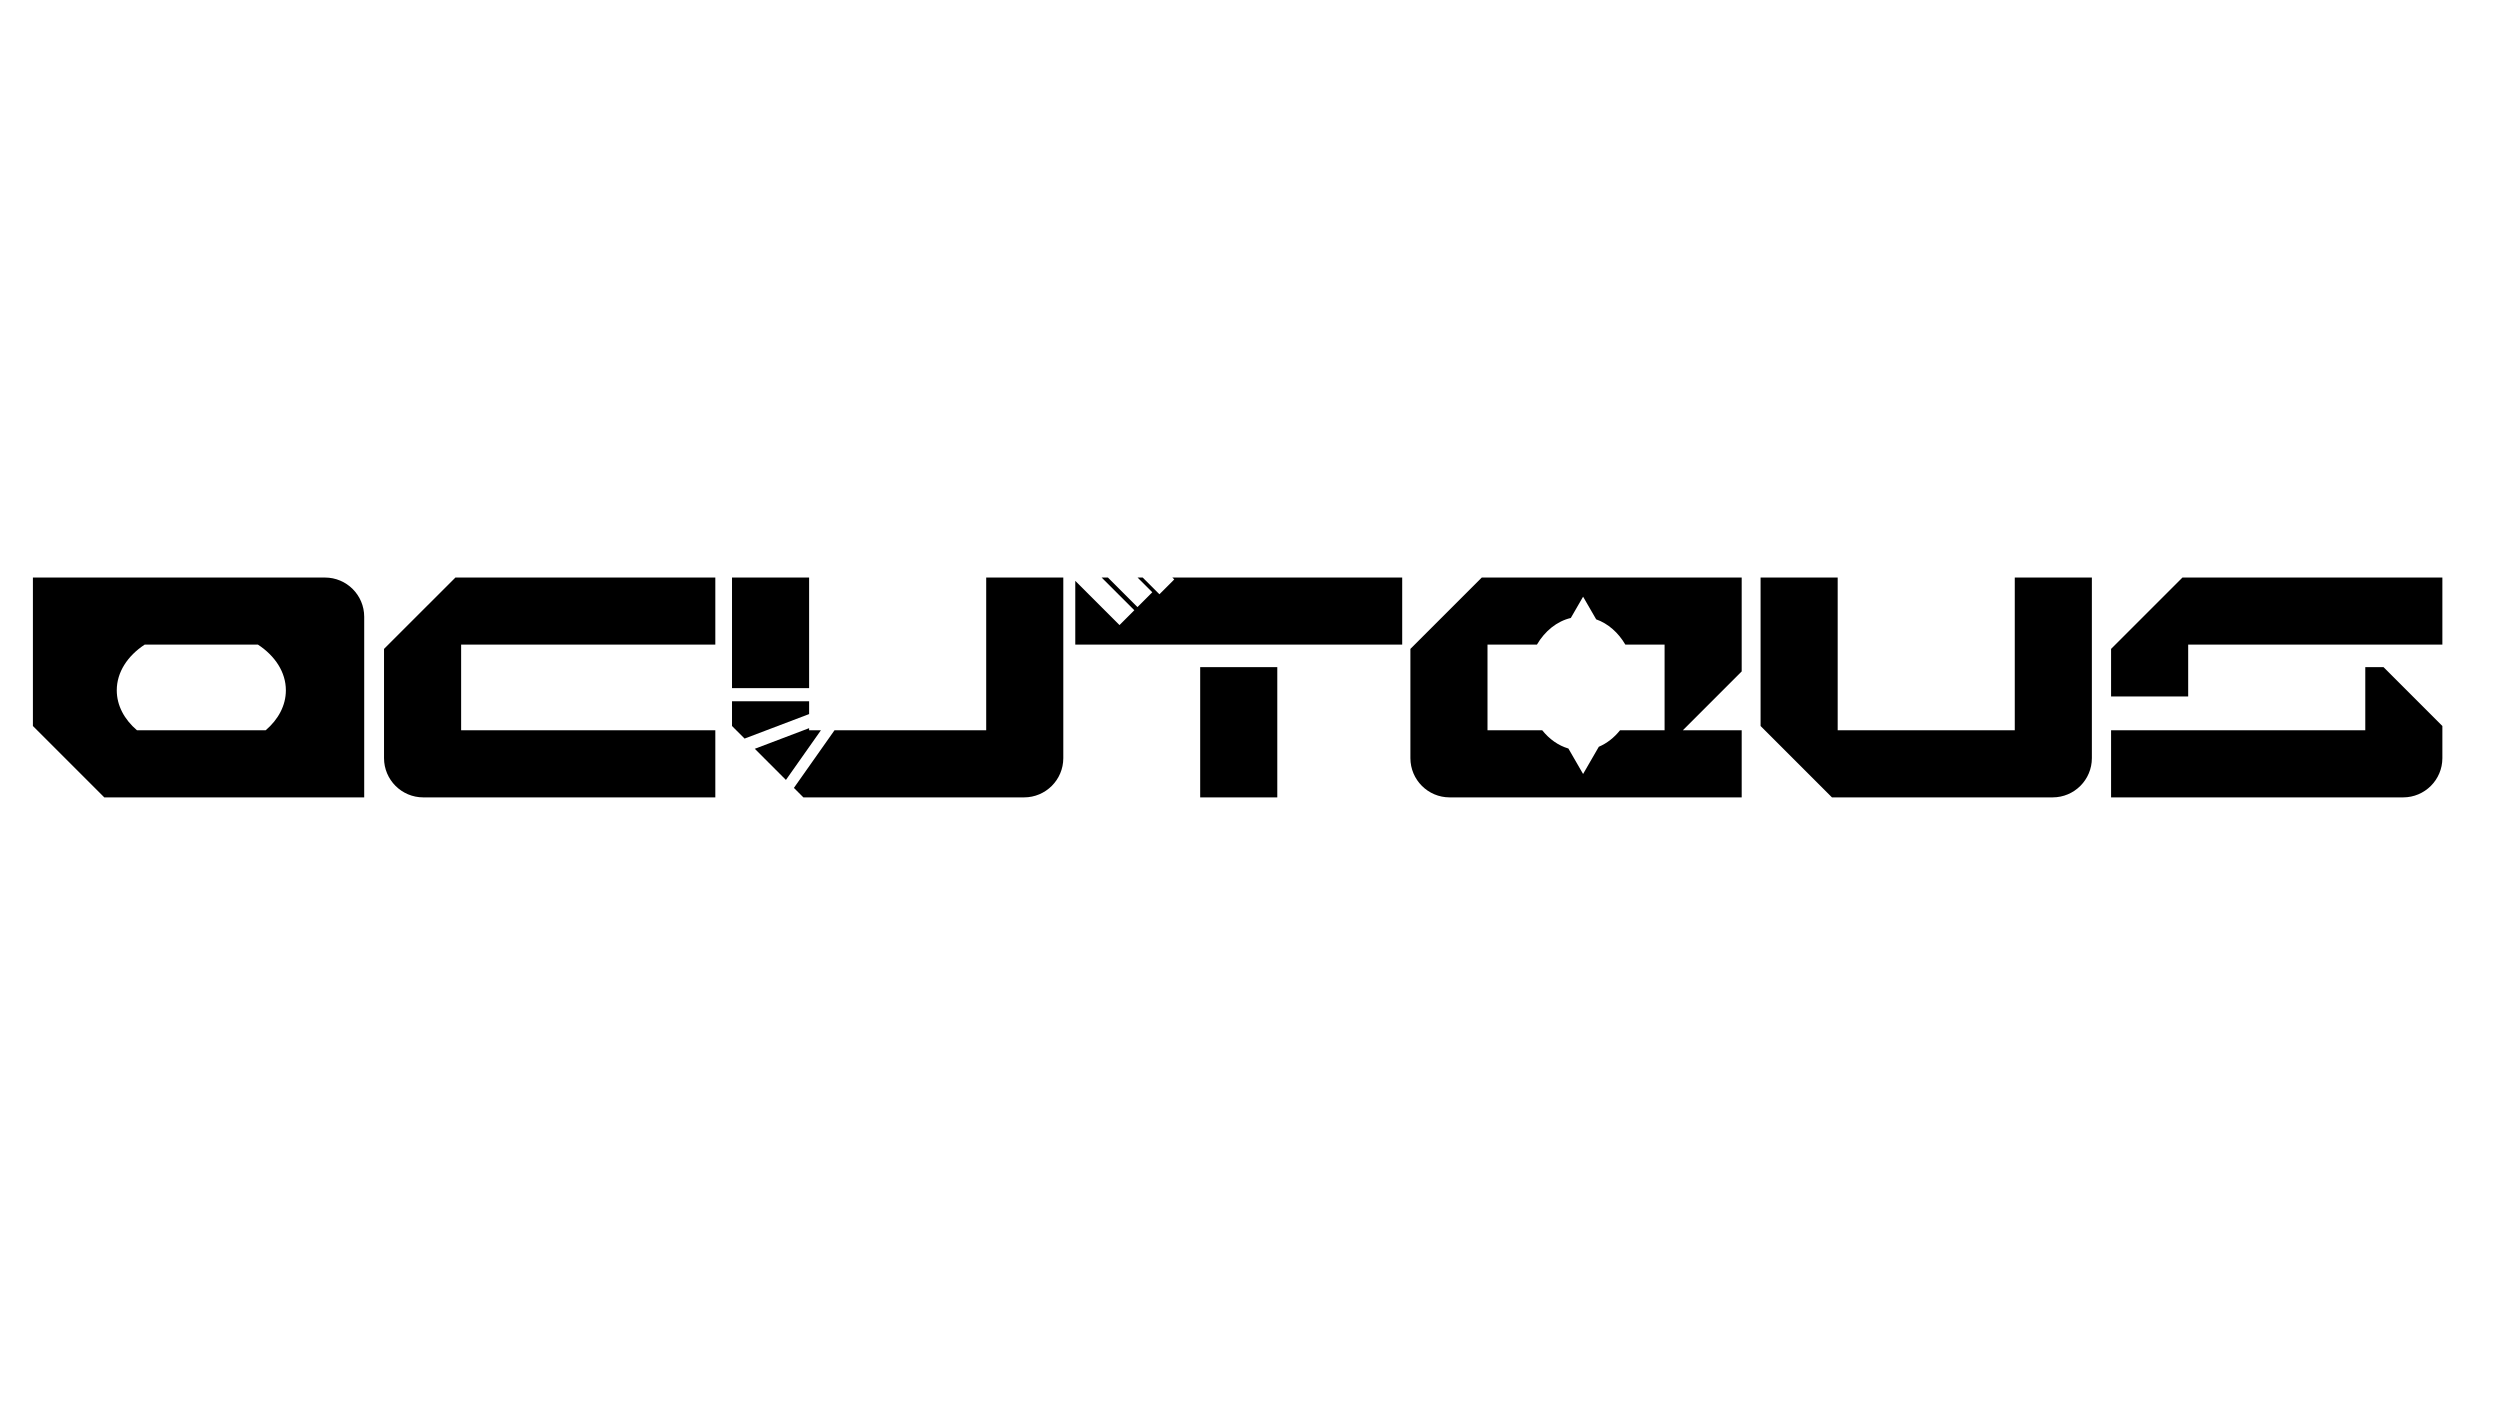
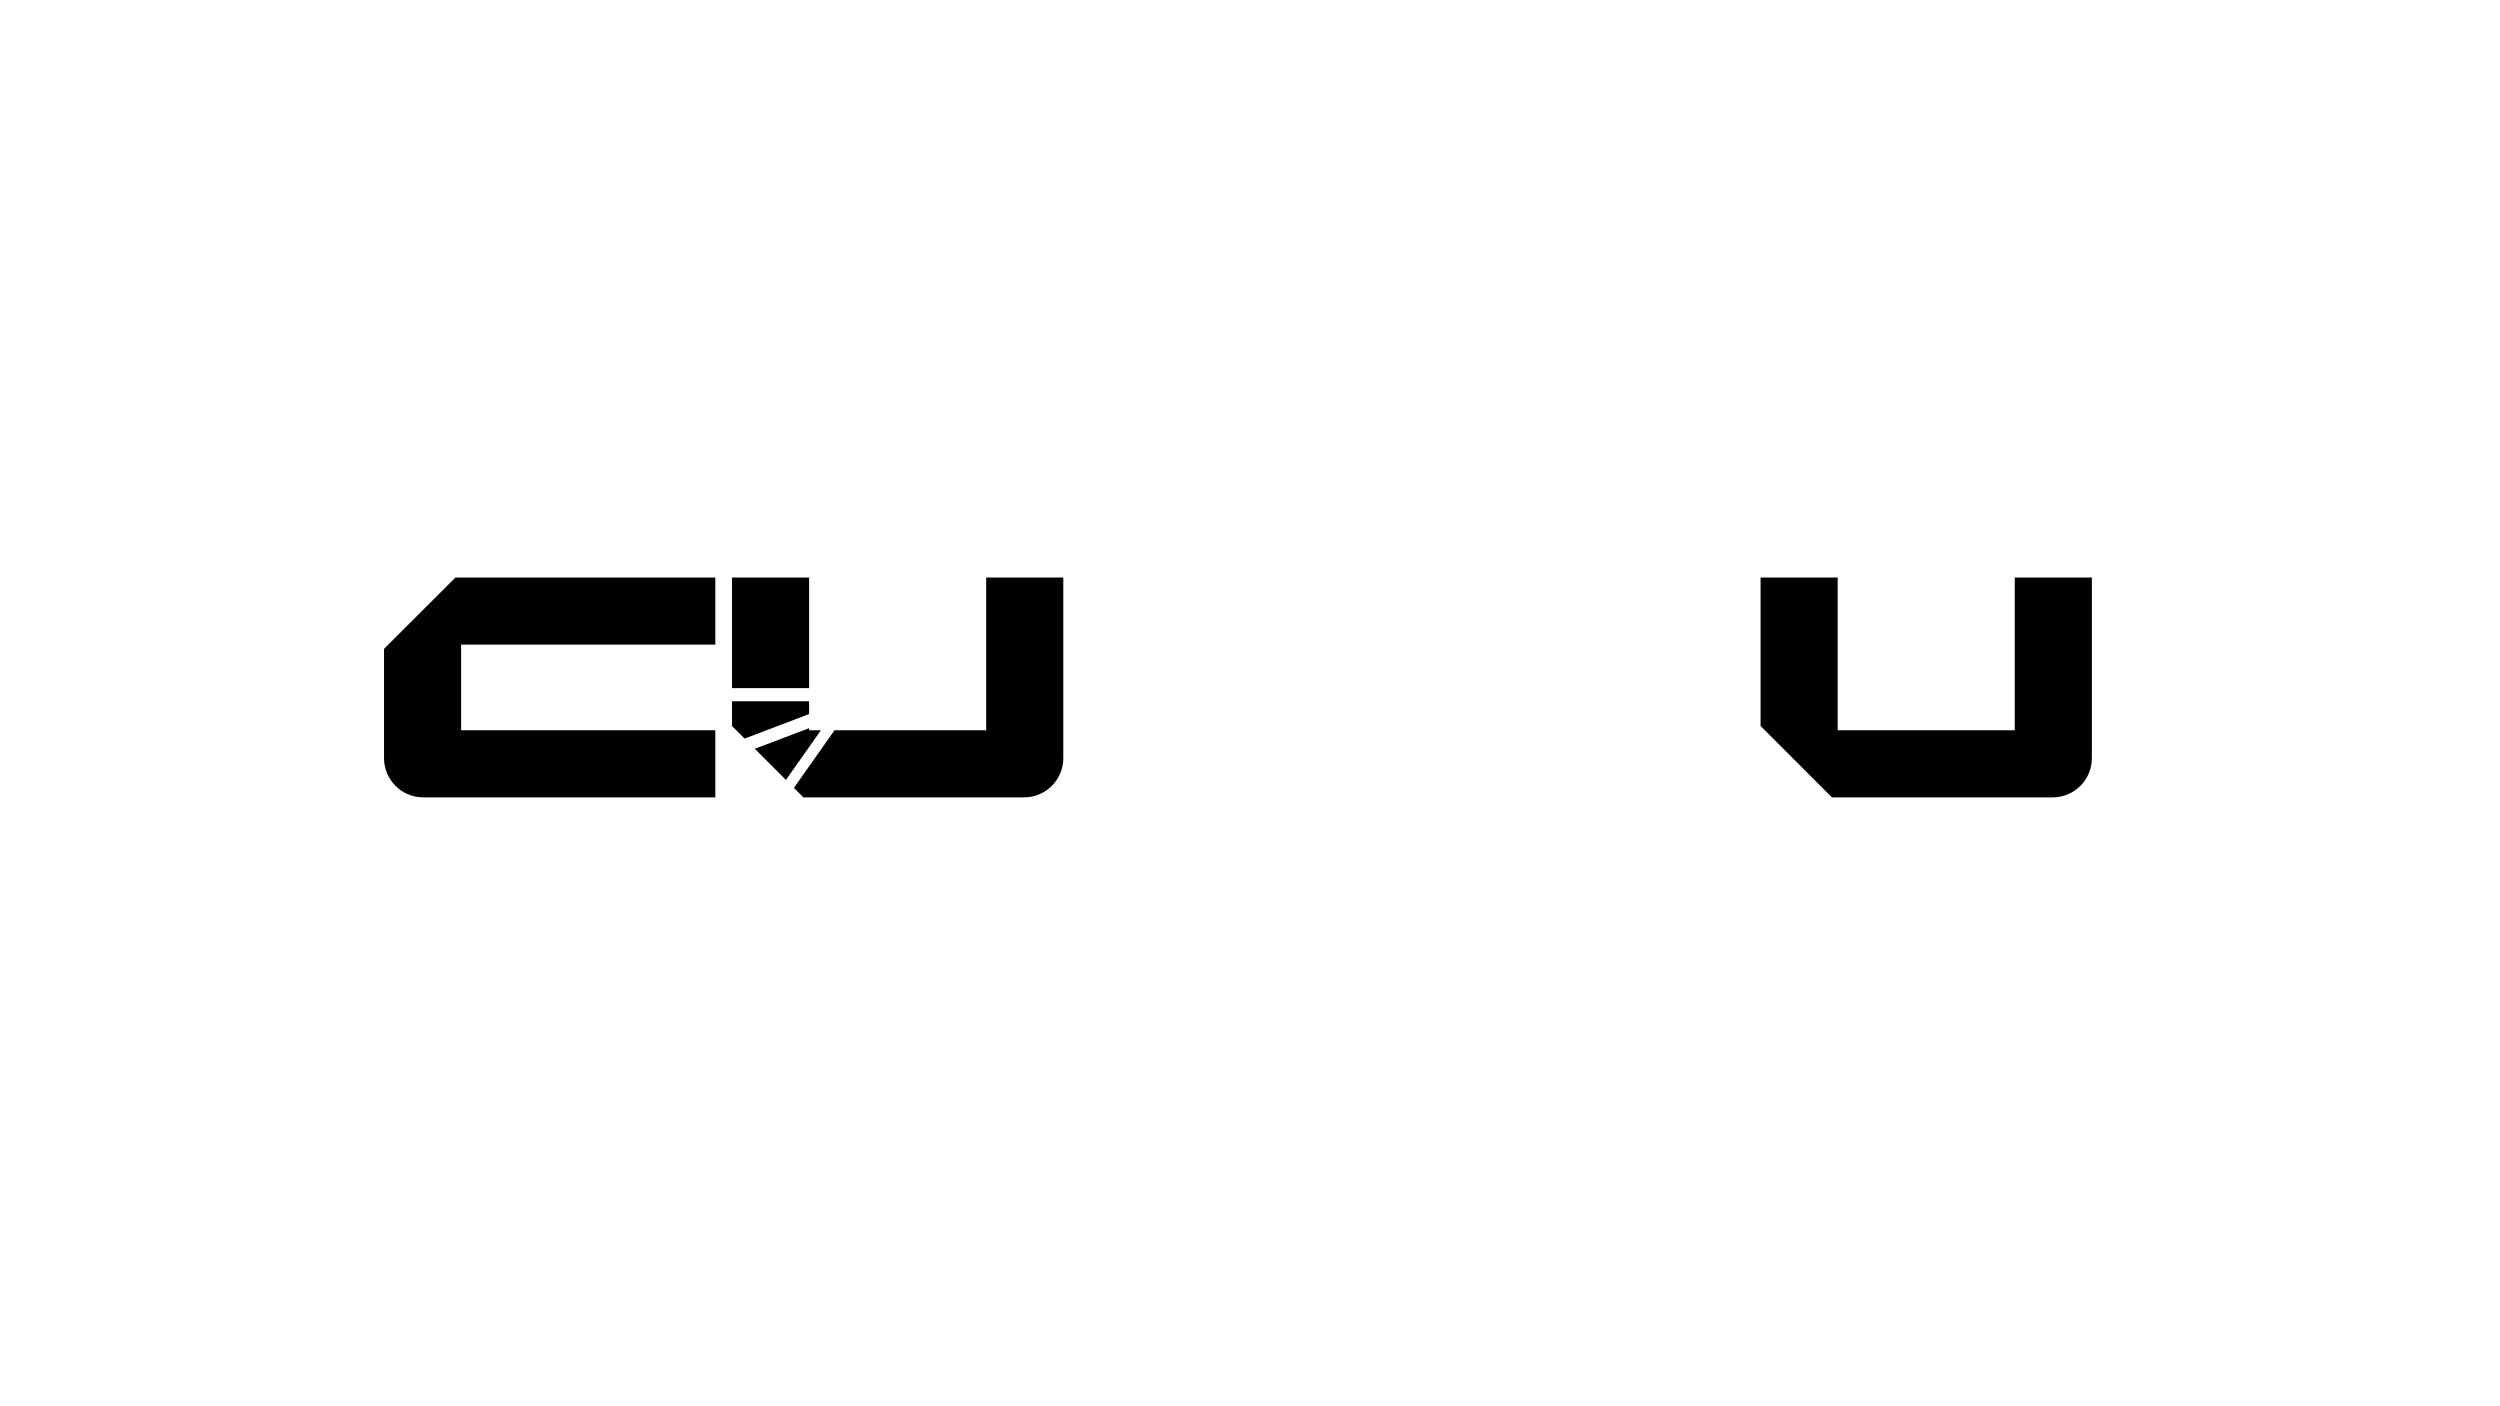
<svg xmlns="http://www.w3.org/2000/svg" version="1.1" id="レイヤー_1" x="0px" y="0px" viewBox="0 0 1366 768" style="enable-background:new 0 0 1366 768;" xml:space="preserve">
  <g>
    <path d="M390.85,352.22v-36.65H248.83l-39,38.99v59.68c0,11.84,9.6,21.45,21.45,21.45h159.57v-36.66H251.96v-46.81H390.85z" />
    <path d="M538.86,315.57v83.46h-82.89l-22.18,31.48l5.18,5.18h120.58c11.84,0,21.44-9.61,21.44-21.45v-98.67H538.86z M399.97,383.16   v13.53l6.87,6.87l35.26-13.39v-7.01H399.97z M442.1,399.03v-1.16l-29.68,11.27l17.01,17.01l19.11-27.12H442.1z M399.97,315.57V376   h42.13v-60.43H399.97z" />
-     <path d="M640.57,315.57l1.04,1.04l-8.1,8.1l-9.14-9.14h-2.8l8.04,8.04l-8.1,8.1l-16.14-16.14h-3.44l17.86,17.86l-8.1,8.11   l-24.16-24.16v34.84h178.63v-36.65H640.57z M655.78,364.52v71.17h42.13v-71.17H655.78z" />
-     <path d="M951.66,315.57H809.64l-39,38.99v59.68c0,11.84,9.6,21.45,21.44,21.45h159.58v-36.66H919.5l32.16-32.17V315.57z    M909.53,399.03h-24.35c-3.21,4.02-7.16,7.13-11.59,9L865,422.91l-8.03-13.92c-5.52-1.62-10.44-5.14-14.29-9.96h-29.91v-46.81h27   c4.35-7.43,10.92-12.77,18.52-14.56l6.71-11.63l7.15,12.38c6.5,2.29,12.09,7.23,15.94,13.81h21.44V399.03z" />
    <path d="M1100.87,315.57v83.46h-96.76v-83.46h-42.13v81.12l39,39h120.58c11.84,0,21.44-9.61,21.44-21.45v-98.67H1100.87z" />
-     <path d="M1192.49,315.57l-39,38.99v26h42.13v-28.34h138.89v-36.65H1192.49z M1302.35,364.52h-9.96v34.51h-138.9v36.66h159.58   c11.84,0,21.44-9.61,21.44-21.45v-17.55L1302.35,364.52z" />
  </g>
-   <path d="M177.55,315.57H17.98v81.12l38.99,39H199v-98.68C199,325.17,189.4,315.57,177.55,315.57z M74.85,399.03  c-6.89-5.88-11.05-13.51-11.05-21.84c0-9.91,5.89-18.82,15.25-24.97h61.9c9.36,6.15,15.25,15.06,15.25,24.97  c0,8.33-4.16,15.96-11.05,21.84H74.85z" />
  <g>
</g>
  <g>
</g>
  <g>
</g>
  <g>
</g>
  <g>
</g>
  <g>
</g>
  <g>
</g>
  <g>
</g>
  <g>
</g>
  <g>
</g>
  <g>
</g>
  <g>
</g>
  <g>
</g>
  <g>
</g>
  <g>
</g>
</svg>